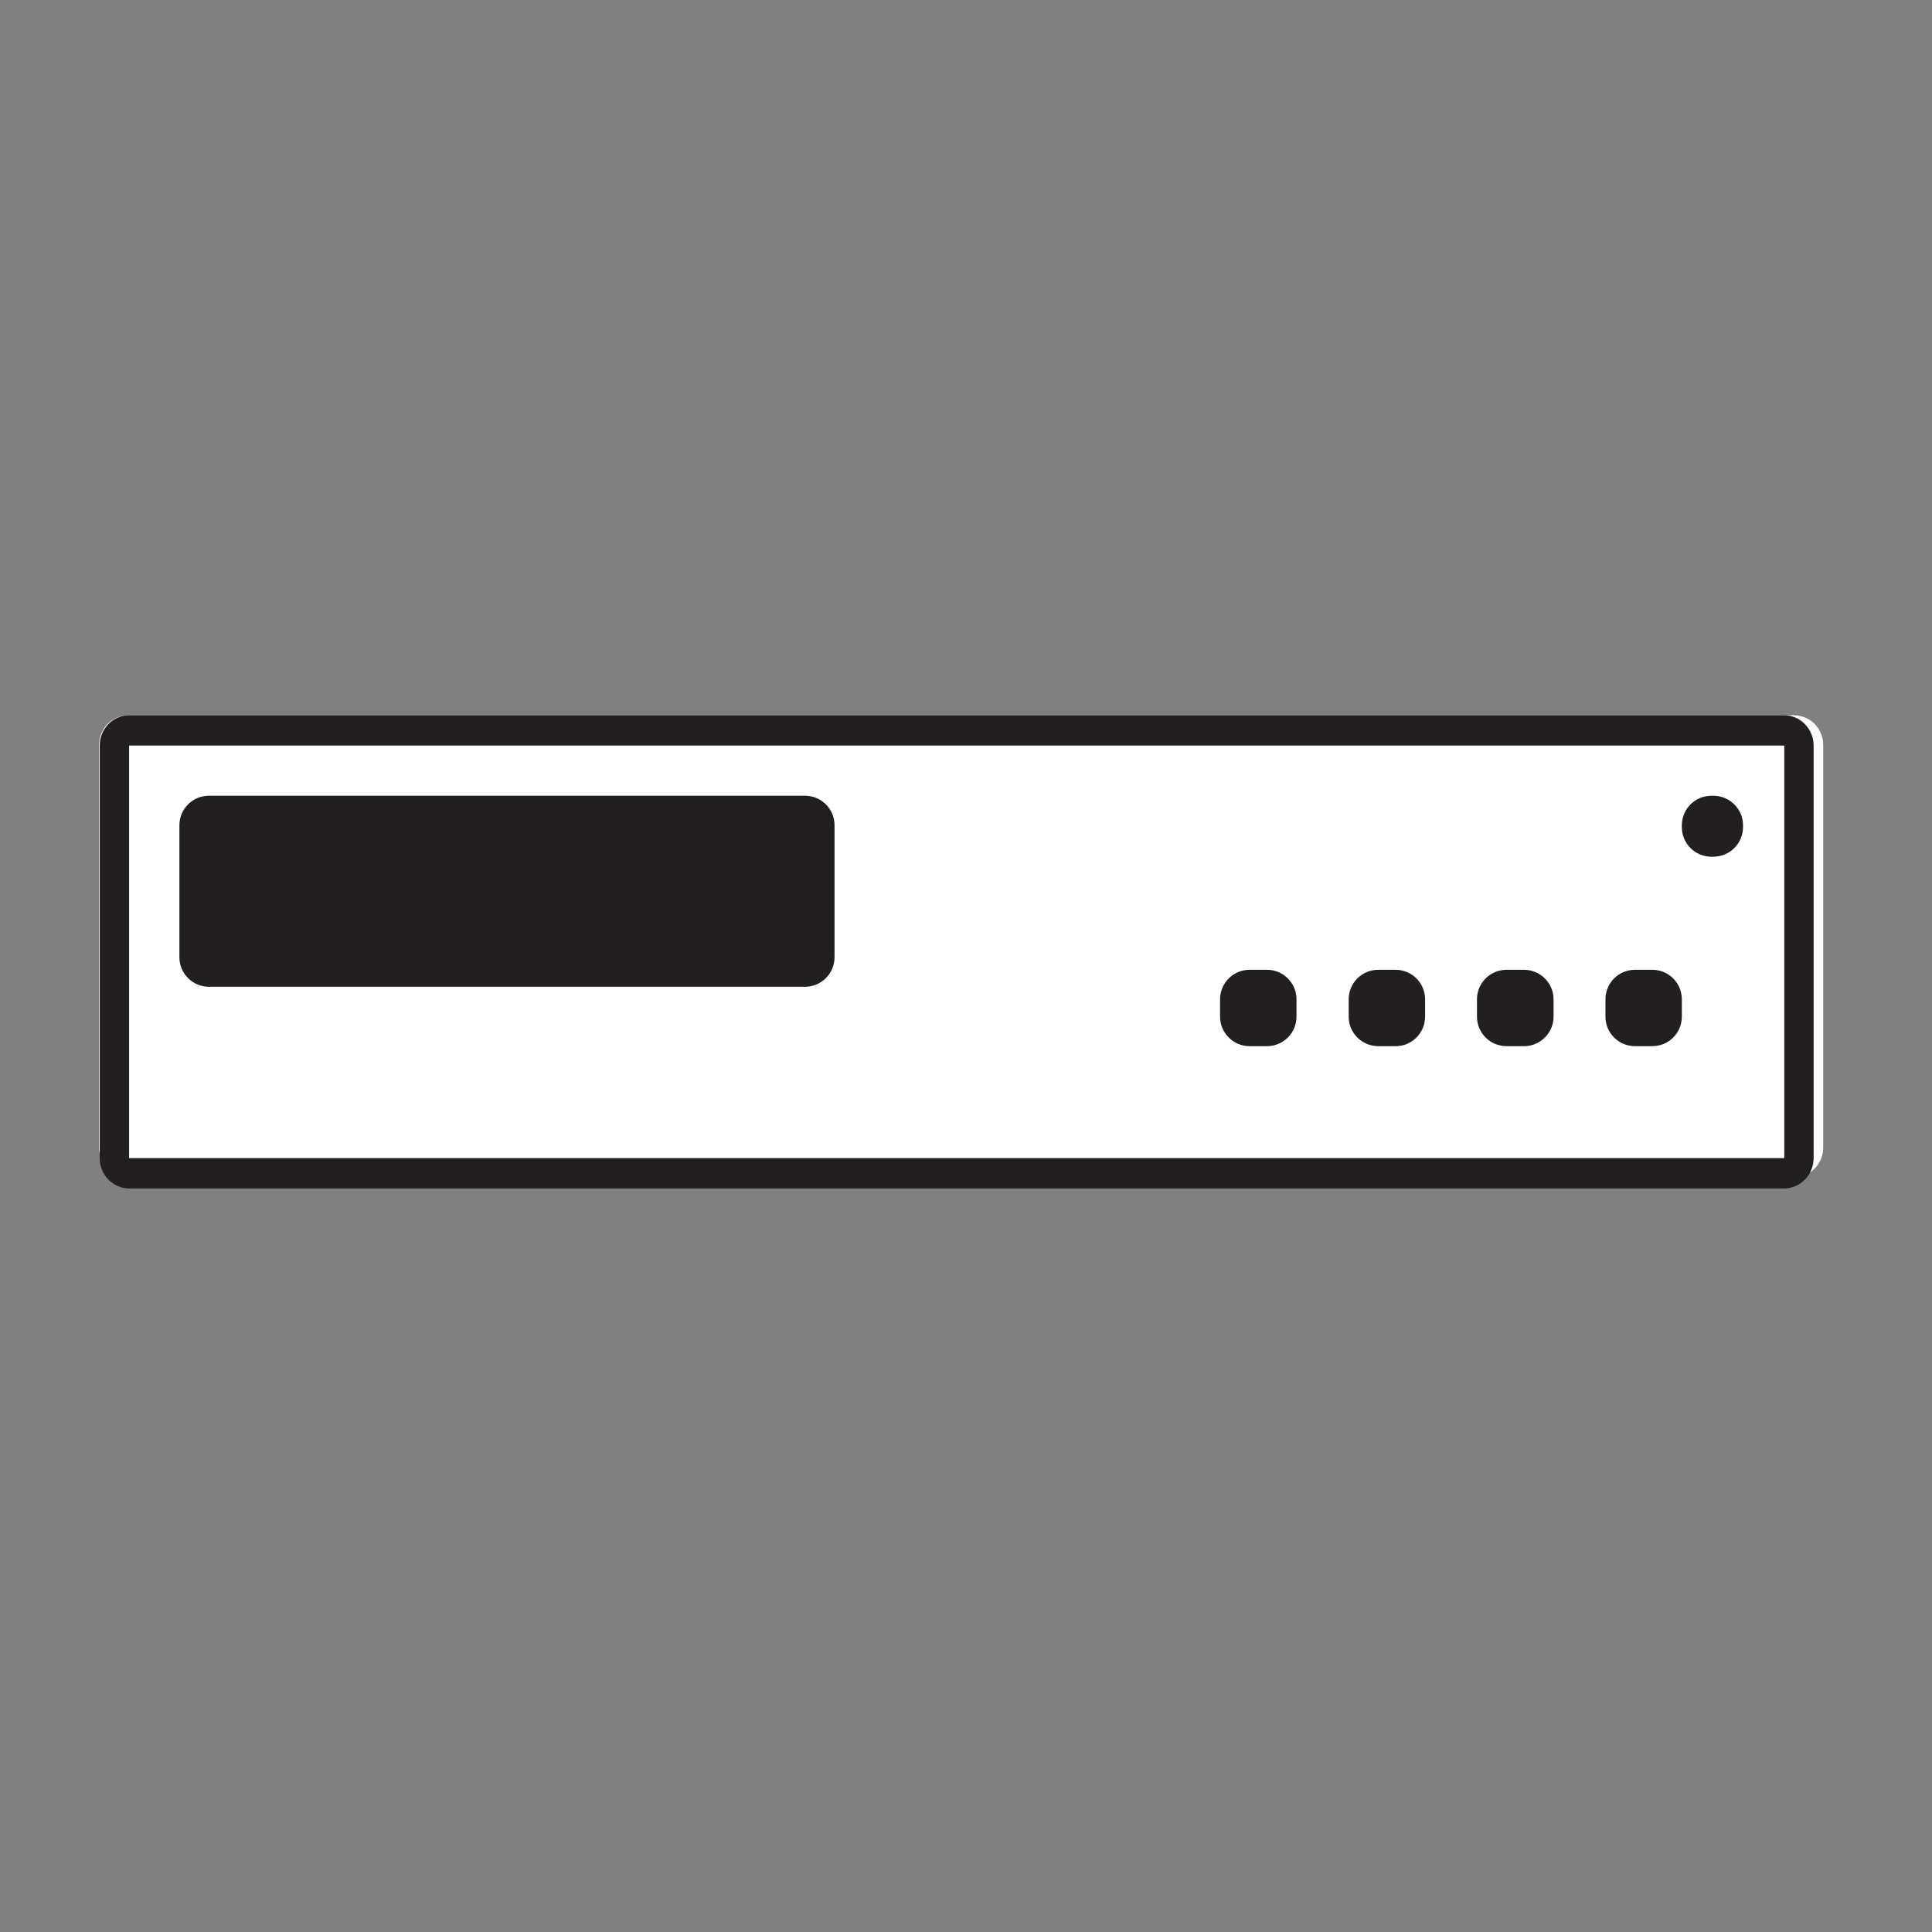
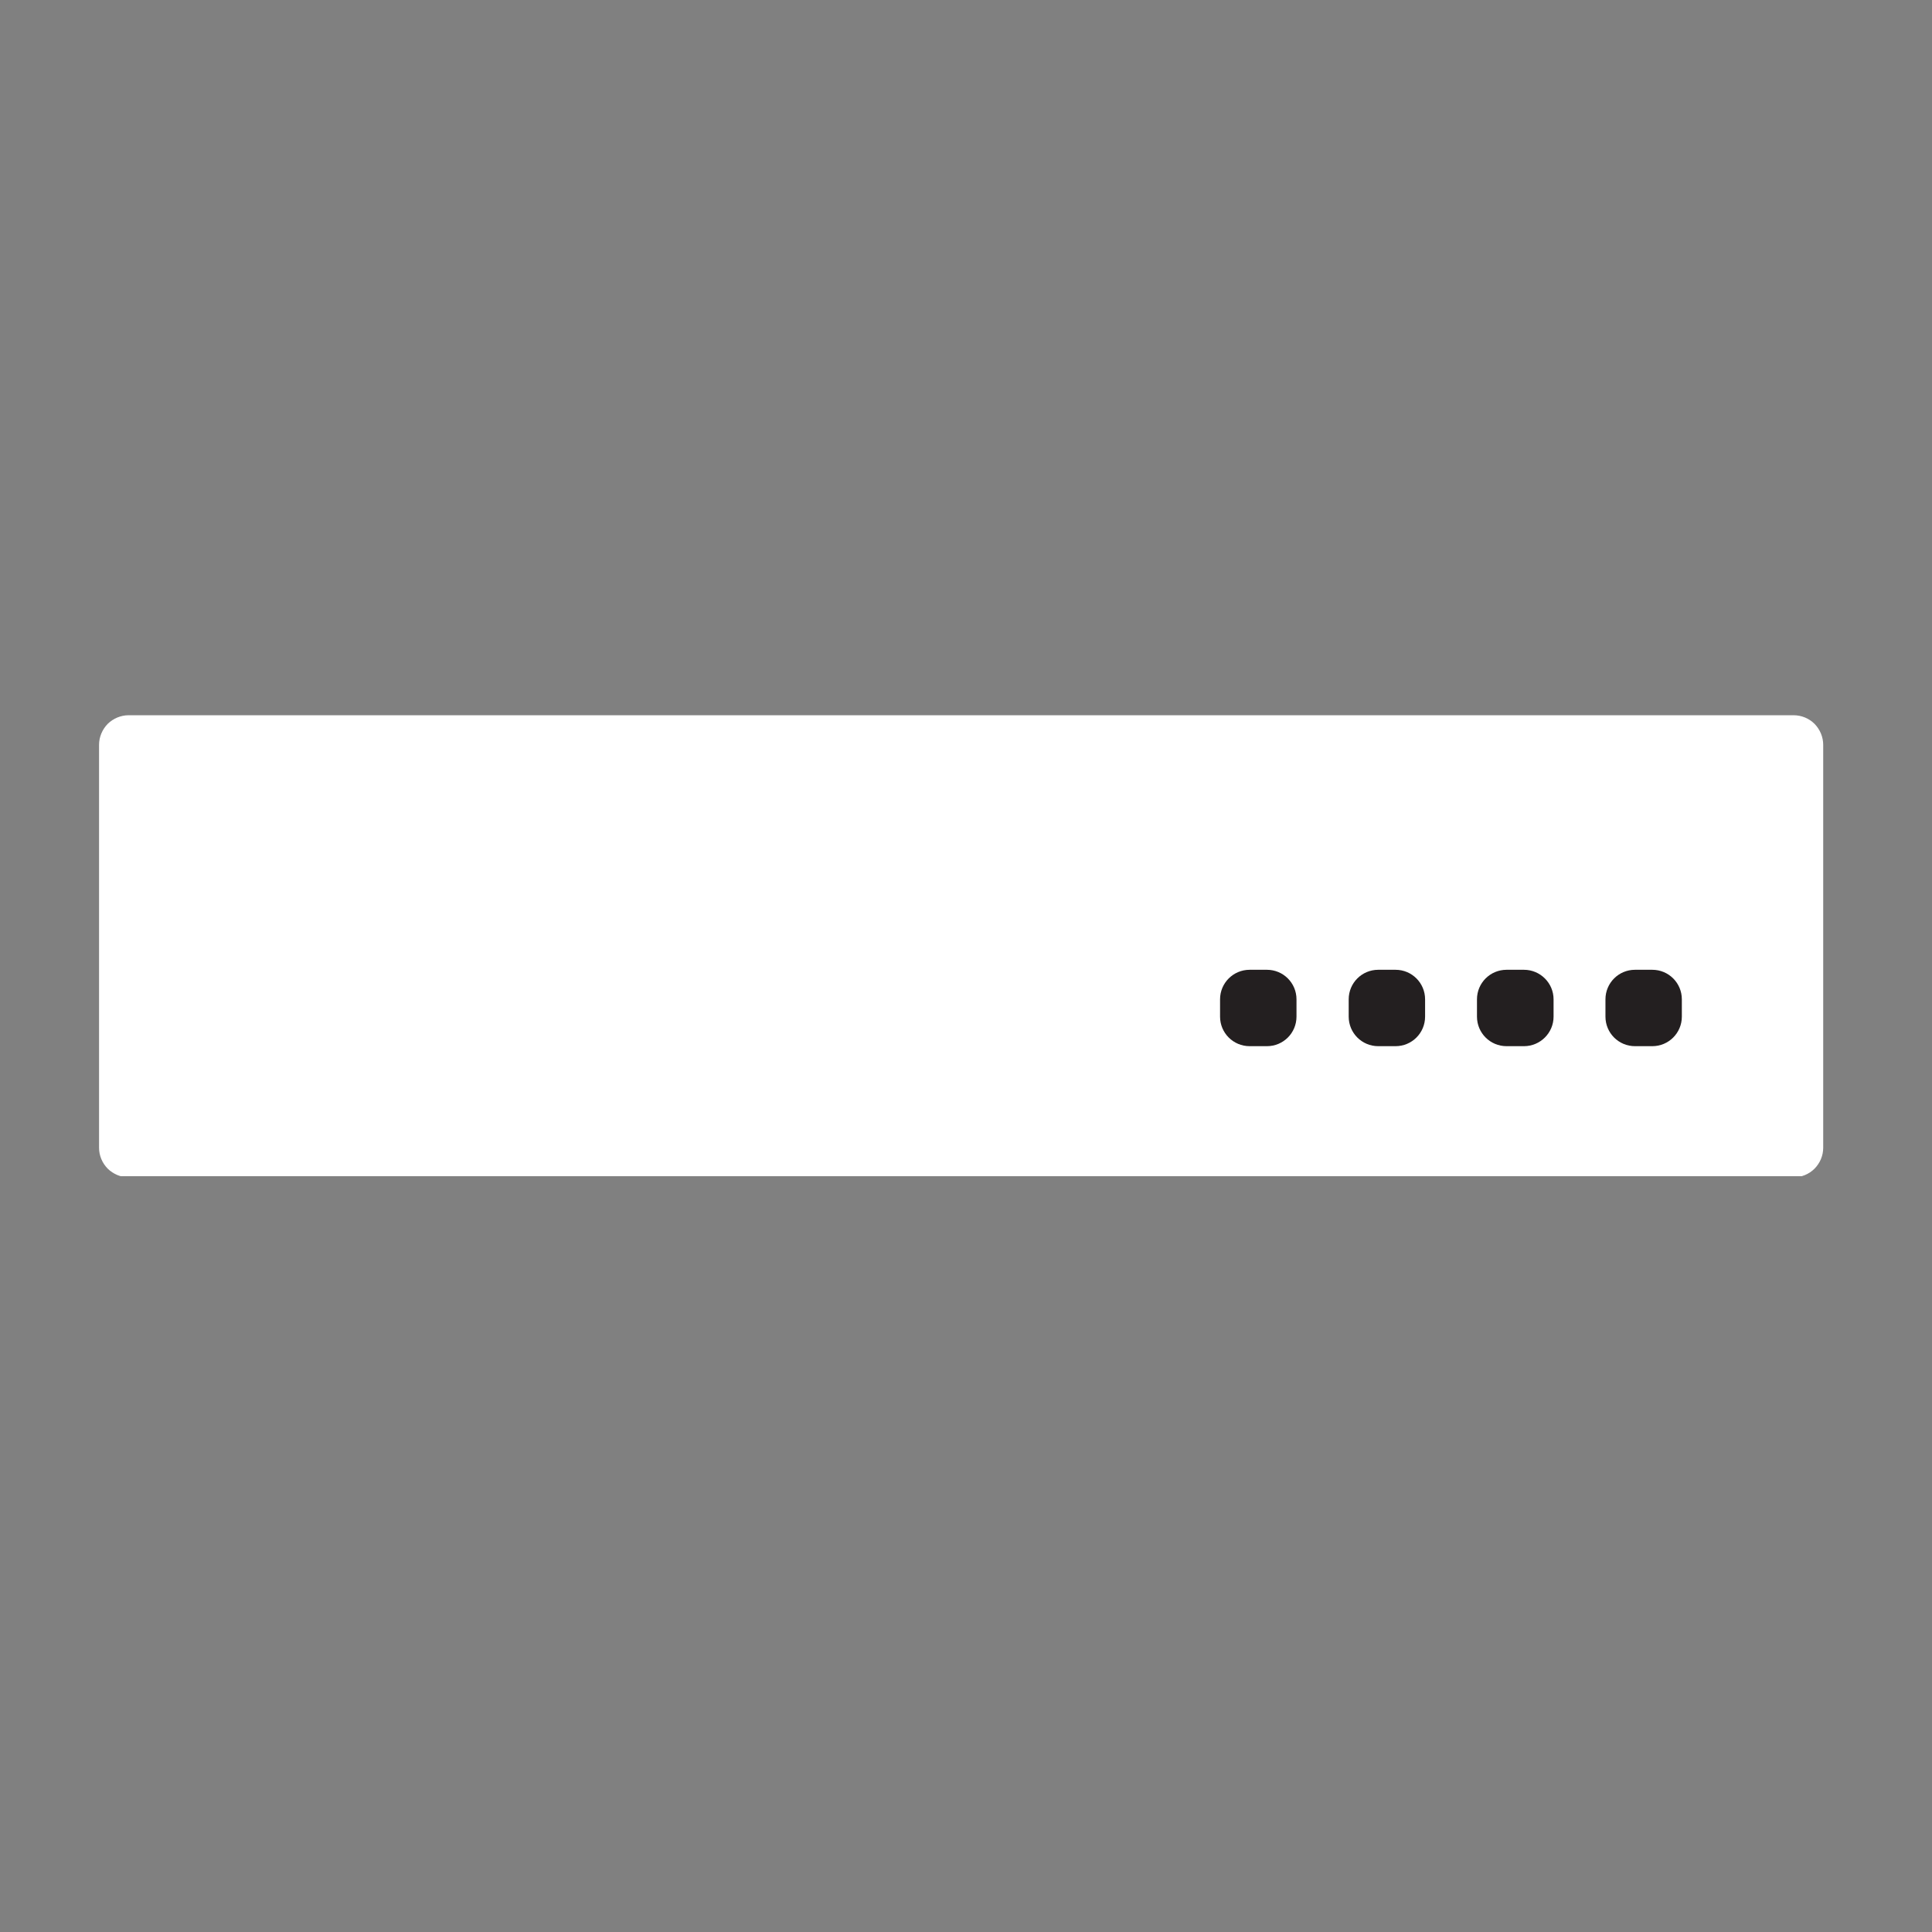
<svg xmlns="http://www.w3.org/2000/svg" width="64" viewBox="0 0 48 48" height="64" preserveAspectRatio="xMidYMid meet">
  <rect x="0" y="0" width="48" height="48" fill="#808080" stroke="none" />
  <defs>
    <clipPath id="30badca71e">
      <path d="M 2.461 17.77 L 45.578 17.77 L 45.578 29.898 L 2.461 29.898 Z M 2.461 17.77 " clip-rule="nonzero" />
    </clipPath>
    <clipPath id="aefbe8530c">
      <path d="M 3.195 17.77 L 44.562 17.77 C 44.758 17.77 44.945 17.848 45.082 17.984 C 45.219 18.125 45.297 18.312 45.297 18.504 L 45.297 28.516 C 45.297 28.711 45.219 28.895 45.082 29.035 C 44.945 29.172 44.758 29.25 44.562 29.25 L 3.195 29.25 C 3.004 29.25 2.816 29.172 2.676 29.035 C 2.539 28.895 2.461 28.711 2.461 28.516 L 2.461 18.504 C 2.461 18.312 2.539 18.125 2.676 17.984 C 2.816 17.848 3.004 17.77 3.195 17.77 " clip-rule="nonzero" />
    </clipPath>
    <clipPath id="a2b1378a8f">
      <path d="M 2.477 17.77 L 45.074 17.77 L 45.074 29.527 L 2.477 29.527 Z M 2.477 17.77 " clip-rule="nonzero" />
    </clipPath>
    <clipPath id="4f3d05ae3a">
      <path d="M 3.207 17.77 L 44.328 17.77 C 44.523 17.77 44.707 17.852 44.844 17.992 C 44.98 18.133 45.059 18.324 45.059 18.523 L 45.059 28.773 C 45.059 28.973 44.98 29.164 44.844 29.305 C 44.707 29.445 44.523 29.527 44.328 29.527 L 3.207 29.527 C 3.016 29.527 2.828 29.445 2.691 29.305 C 2.555 29.164 2.477 28.973 2.477 28.773 L 2.477 18.523 C 2.477 18.324 2.555 18.133 2.691 17.992 C 2.828 17.852 3.016 17.77 3.207 17.77 " clip-rule="nonzero" />
    </clipPath>
    <clipPath id="72c112a77d">
      <path d="M 4.457 19.77 L 20.844 19.77 L 20.844 24.547 L 4.457 24.547 Z M 4.457 19.77 " clip-rule="nonzero" />
    </clipPath>
    <clipPath id="c21e807d5f">
-       <path d="M 5.191 19.77 L 20 19.77 C 20.406 19.77 20.734 20.098 20.734 20.504 L 20.734 23.781 C 20.734 24.188 20.406 24.516 20 24.516 L 5.191 24.516 C 4.785 24.516 4.457 24.188 4.457 23.781 L 4.457 20.504 C 4.457 20.098 4.785 19.77 5.191 19.77 " clip-rule="nonzero" />
-     </clipPath>
+       </clipPath>
    <clipPath id="65fd3544a3">
      <path d="M 30.312 24.094 L 32.211 24.094 L 32.211 25.992 L 30.312 25.992 Z M 30.312 24.094 " clip-rule="nonzero" />
    </clipPath>
    <clipPath id="dd6ea4437c">
      <path d="M 31.047 24.094 L 31.477 24.094 C 31.883 24.094 32.211 24.422 32.211 24.828 L 32.211 25.258 C 32.211 25.664 31.883 25.992 31.477 25.992 L 31.047 25.992 C 30.641 25.992 30.312 25.664 30.312 25.258 L 30.312 24.828 C 30.312 24.422 30.641 24.094 31.047 24.094 " clip-rule="nonzero" />
    </clipPath>
    <clipPath id="d7a55b33ae">
      <path d="M 33.508 24.094 L 35.406 24.094 L 35.406 25.992 L 33.508 25.992 Z M 33.508 24.094 " clip-rule="nonzero" />
    </clipPath>
    <clipPath id="7b0fa997a6">
      <path d="M 34.242 24.094 L 34.672 24.094 C 35.078 24.094 35.406 24.422 35.406 24.828 L 35.406 25.258 C 35.406 25.664 35.078 25.992 34.672 25.992 L 34.242 25.992 C 33.836 25.992 33.508 25.664 33.508 25.258 L 33.508 24.828 C 33.508 24.422 33.836 24.094 34.242 24.094 " clip-rule="nonzero" />
    </clipPath>
    <clipPath id="63212c4f19">
      <path d="M 36.695 24.094 L 38.598 24.094 L 38.598 25.992 L 36.695 25.992 Z M 36.695 24.094 " clip-rule="nonzero" />
    </clipPath>
    <clipPath id="e028ab31cd">
      <path d="M 37.43 24.094 L 37.863 24.094 C 38.266 24.094 38.598 24.422 38.598 24.828 L 38.598 25.258 C 38.598 25.664 38.266 25.992 37.863 25.992 L 37.43 25.992 C 37.023 25.992 36.695 25.664 36.695 25.258 L 36.695 24.828 C 36.695 24.422 37.023 24.094 37.43 24.094 " clip-rule="nonzero" />
    </clipPath>
    <clipPath id="c0a52f057b">
      <path d="M 39.887 24.094 L 41.785 24.094 L 41.785 25.992 L 39.887 25.992 Z M 39.887 24.094 " clip-rule="nonzero" />
    </clipPath>
    <clipPath id="27fef05a50">
      <path d="M 40.621 24.094 L 41.051 24.094 C 41.457 24.094 41.785 24.422 41.785 24.828 L 41.785 25.258 C 41.785 25.664 41.457 25.992 41.051 25.992 L 40.621 25.992 C 40.215 25.992 39.887 25.664 39.887 25.258 L 39.887 24.828 C 39.887 24.422 40.215 24.094 40.621 24.094 " clip-rule="nonzero" />
    </clipPath>
    <clipPath id="40f85a9933">
-       <path d="M 41.785 19.77 L 43.305 19.77 L 43.305 21.285 L 41.785 21.285 Z M 41.785 19.77 " clip-rule="nonzero" />
-     </clipPath>
+       </clipPath>
    <clipPath id="ae777ca1af">
      <path d="M 42.52 19.77 L 42.566 19.77 C 42.973 19.77 43.305 20.098 43.305 20.504 L 43.305 20.551 C 43.305 20.957 42.973 21.285 42.566 21.285 L 42.52 21.285 C 42.113 21.285 41.785 20.957 41.785 20.551 L 41.785 20.504 C 41.785 20.098 42.113 19.77 42.52 19.77 " clip-rule="nonzero" />
    </clipPath>
  </defs>
  <g clip-path="url(#30badca71e)">
    <g clip-path="url(#aefbe8530c)">
      <path fill="#ffffff" d="M 2.461 17.77 L 45.578 17.77 L 45.578 29.223 L 2.461 29.223 Z M 2.461 17.77 " fill-opacity="1" fill-rule="nonzero" />
    </g>
  </g>
  <g clip-path="url(#a2b1378a8f)">
    <g clip-path="url(#4f3d05ae3a)">
-       <path stroke-linecap="butt" transform="matrix(0.731, 0, 0, 0.753, 2.478, 17.771)" fill="none" stroke-linejoin="miter" d="M 0.997 -0.002 L 57.254 -0.002 C 57.521 -0.002 57.772 0.107 57.959 0.294 C 58.146 0.48 58.253 0.734 58.253 0.999 L 58.253 14.61 C 58.253 14.874 58.146 15.128 57.959 15.315 C 57.772 15.502 57.521 15.611 57.254 15.611 L 0.997 15.611 C 0.735 15.611 0.478 15.502 0.291 15.315 C 0.104 15.128 -0.002 14.874 -0.002 14.61 L -0.002 0.999 C -0.002 0.734 0.104 0.48 0.291 0.294 C 0.478 0.107 0.735 -0.002 0.997 -0.002 " stroke="#231f20" stroke-width="2" stroke-opacity="1" stroke-miterlimit="4" />
-     </g>
+       </g>
  </g>
  <g clip-path="url(#72c112a77d)">
    <g clip-path="url(#c21e807d5f)">
      <path fill="#231f20" d="M 4.457 19.77 L 20.844 19.77 L 20.844 24.547 L 4.457 24.547 Z M 4.457 19.77 " fill-opacity="1" fill-rule="nonzero" />
    </g>
  </g>
  <g clip-path="url(#65fd3544a3)">
    <g clip-path="url(#dd6ea4437c)">
      <path fill="#231f20" d="M 30.312 24.094 L 32.211 24.094 L 32.211 25.992 L 30.312 25.992 Z M 30.312 24.094 " fill-opacity="1" fill-rule="nonzero" />
    </g>
  </g>
  <g clip-path="url(#d7a55b33ae)">
    <g clip-path="url(#7b0fa997a6)">
      <path fill="#231f20" d="M 33.508 24.094 L 35.406 24.094 L 35.406 25.992 L 33.508 25.992 Z M 33.508 24.094 " fill-opacity="1" fill-rule="nonzero" />
    </g>
  </g>
  <g clip-path="url(#63212c4f19)">
    <g clip-path="url(#e028ab31cd)">
      <path fill="#231f20" d="M 36.695 24.094 L 38.598 24.094 L 38.598 25.992 L 36.695 25.992 Z M 36.695 24.094 " fill-opacity="1" fill-rule="nonzero" />
    </g>
  </g>
  <g clip-path="url(#c0a52f057b)">
    <g clip-path="url(#27fef05a50)">
      <path fill="#231f20" d="M 39.887 24.094 L 41.785 24.094 L 41.785 25.992 L 39.887 25.992 Z M 39.887 24.094 " fill-opacity="1" fill-rule="nonzero" />
    </g>
  </g>
  <g clip-path="url(#40f85a9933)">
    <g clip-path="url(#ae777ca1af)">
      <path fill="#231f20" d="M 41.785 19.77 L 43.305 19.77 L 43.305 21.285 L 41.785 21.285 Z M 41.785 19.77 " fill-opacity="1" fill-rule="nonzero" />
    </g>
  </g>
</svg>